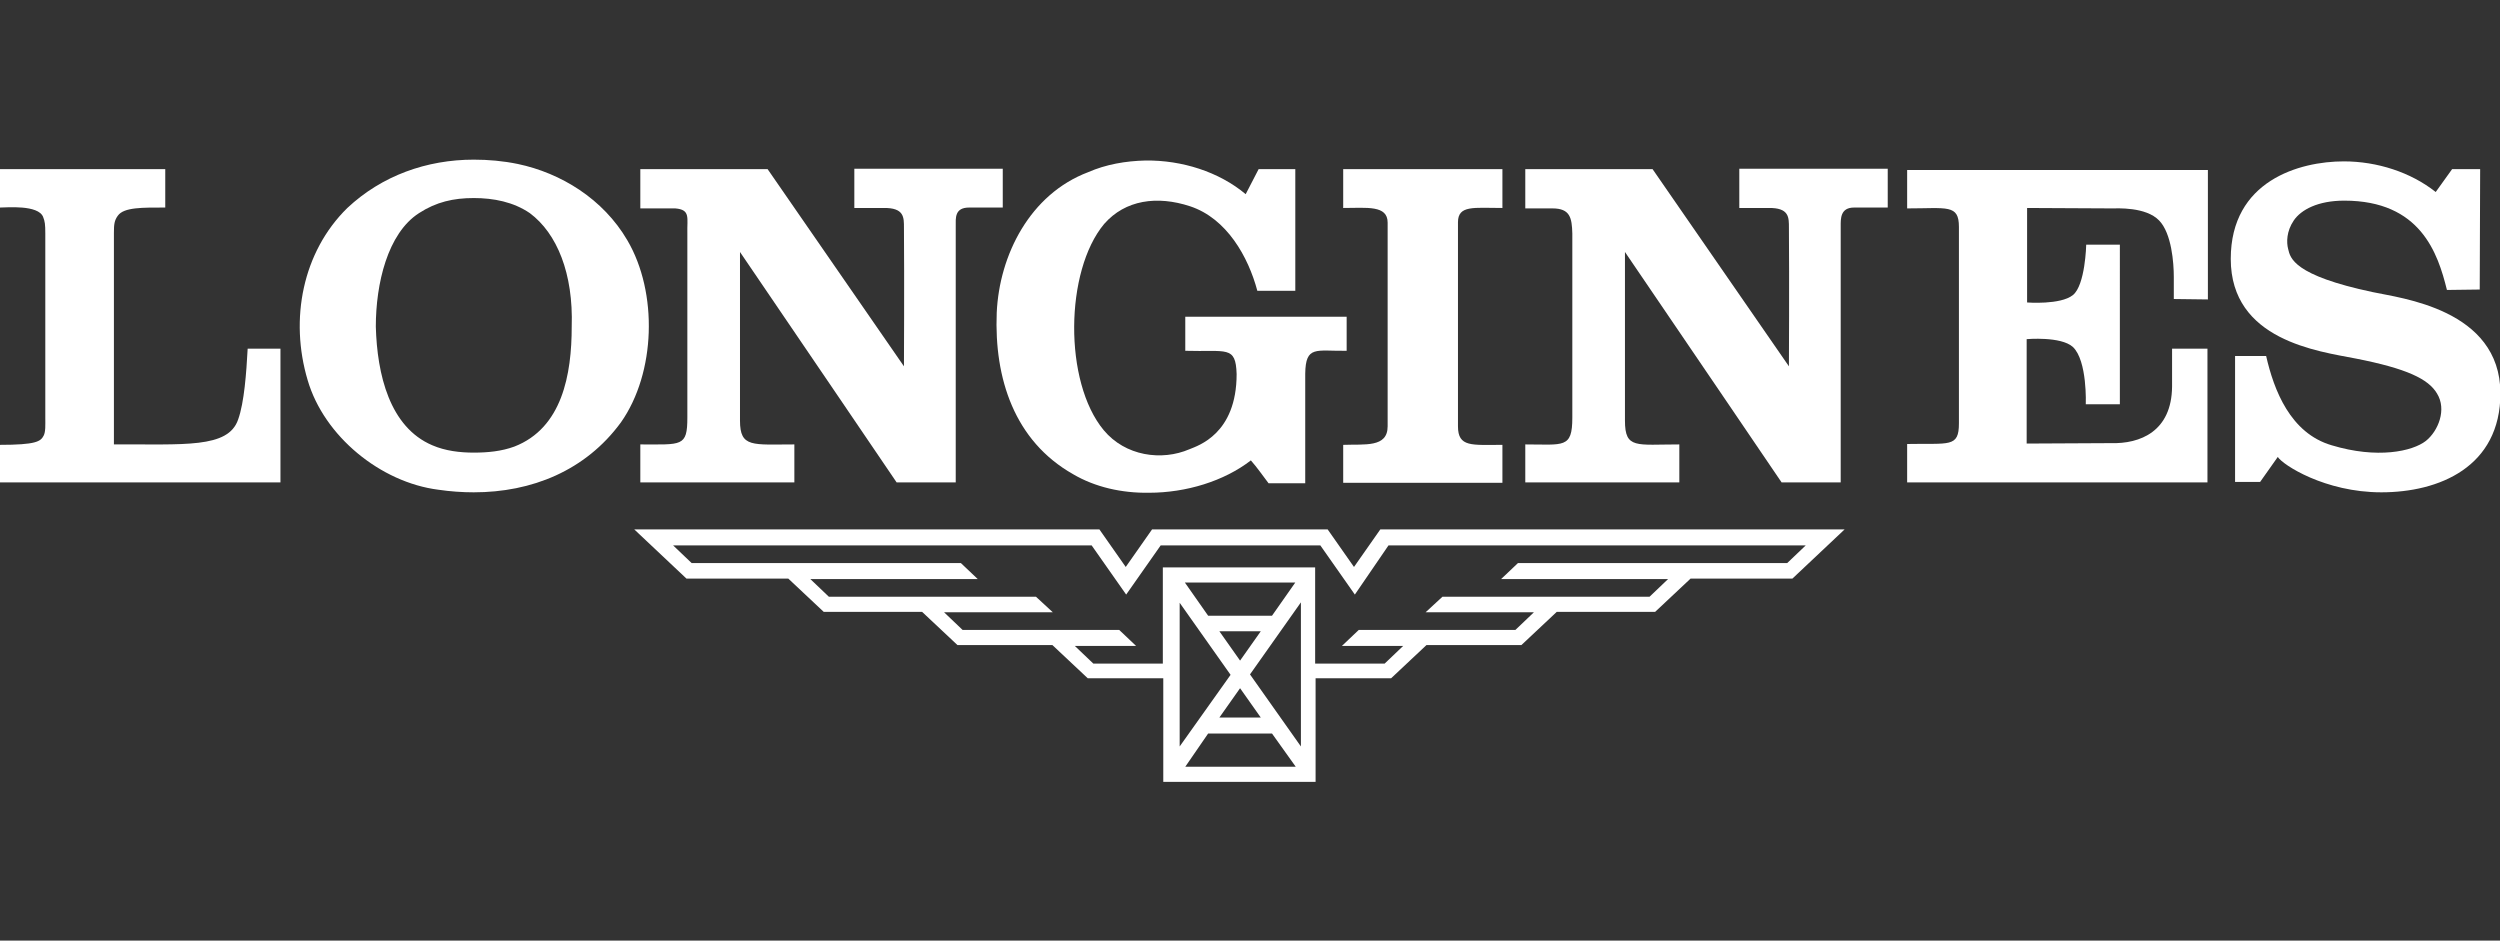
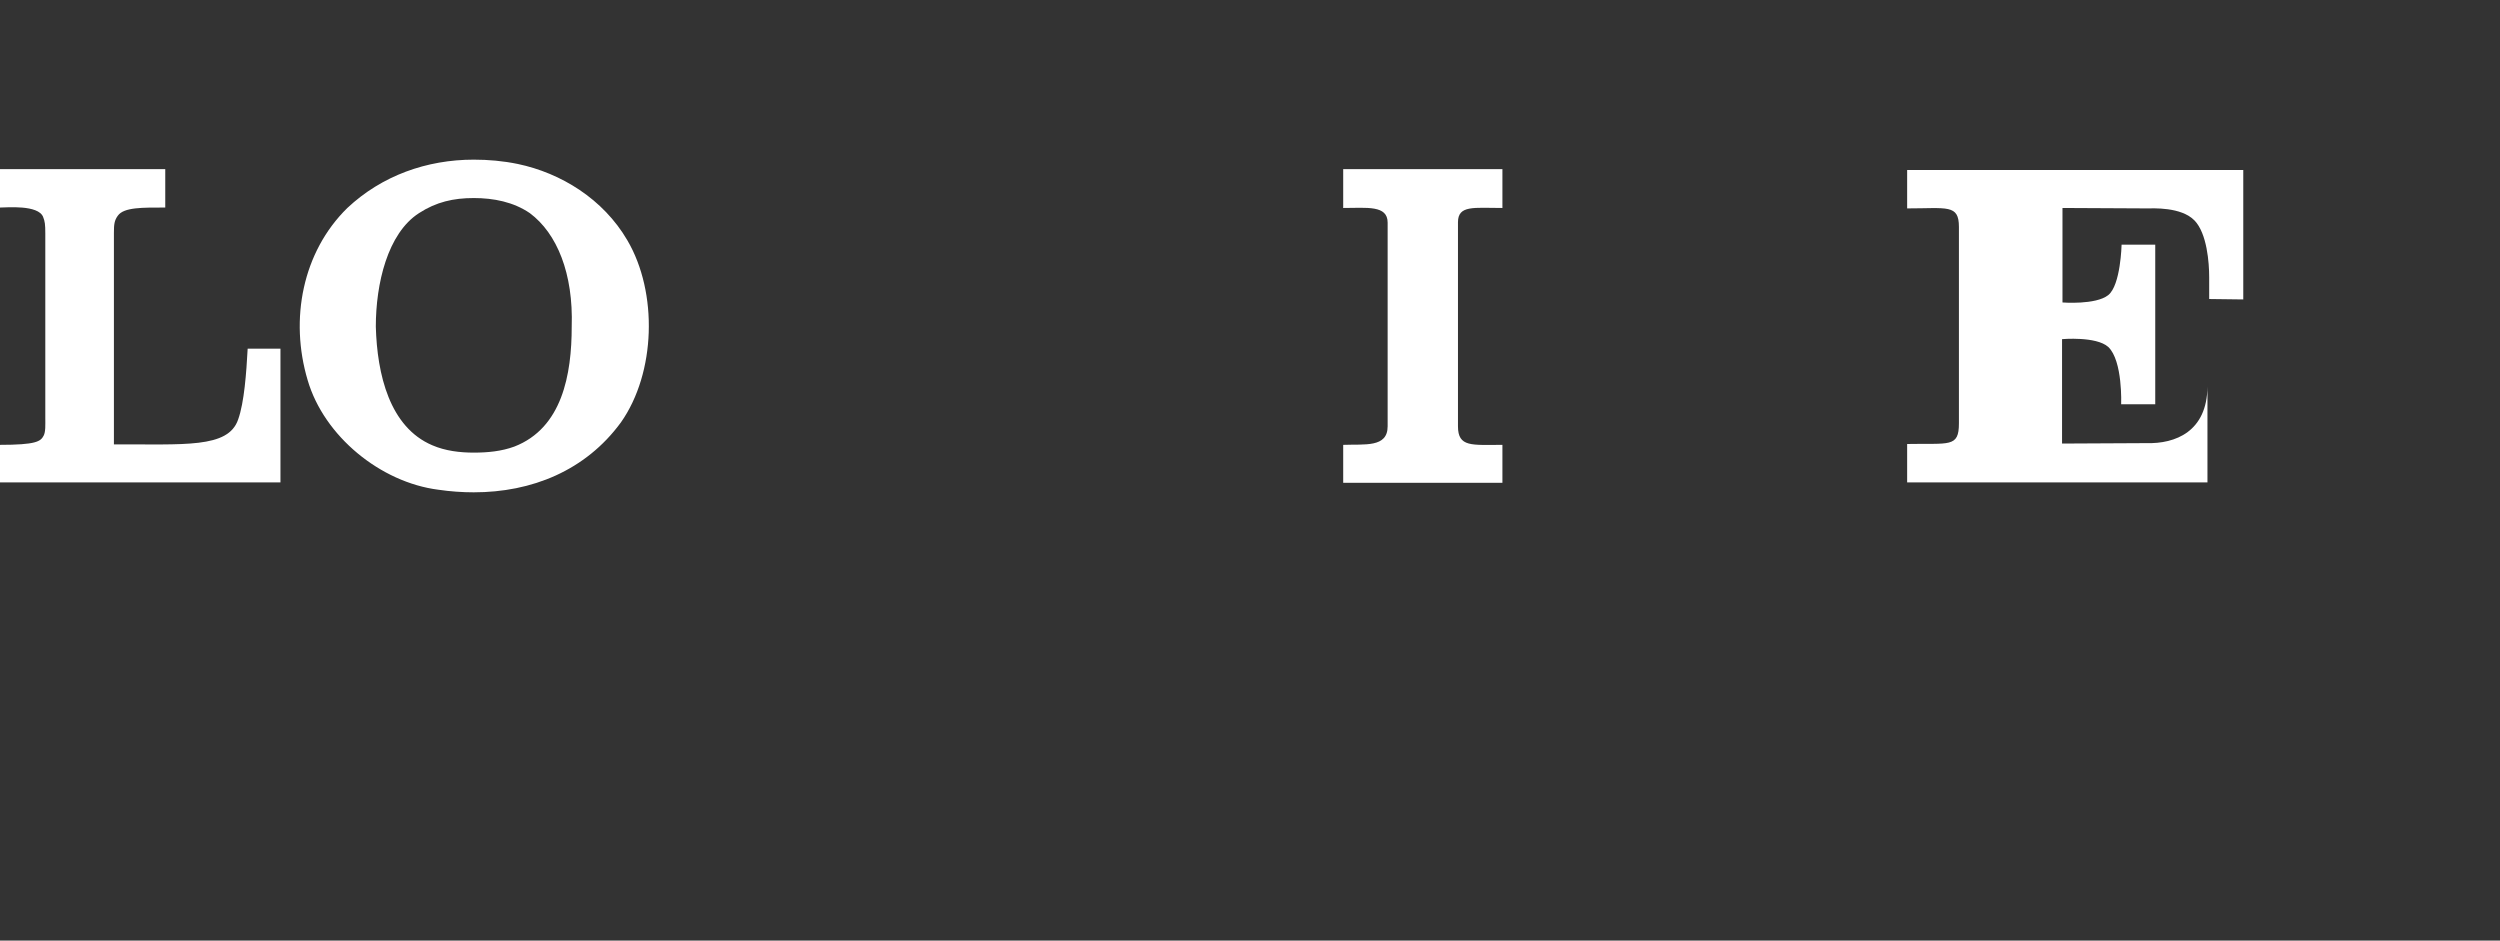
<svg xmlns="http://www.w3.org/2000/svg" version="1.1" id="Calque_1" x="0px" y="0px" width="579.4px" height="218px" viewBox="0 0 579.4 218" style="enable-background:new 0 0 579.4 218;" xml:space="preserve">
  <rect x="0" y="0" width="579.4" height="218" fill="#333333" stroke="none" />
  <style type="text/css">
	.st0{fill:#FFFFFF;}
</style>
-   <path class="st0" d="M280,170h7.4h7.4l5.5,7.7h-12.8h-12.8L280,170z M287.4,159.5l4.8,6.8h-4.8h-4.8L287.4,159.5z M282.6,146.3h4.8  h4.8l-4.8,6.8L282.6,146.3z M273.4,139.7l11.8,16.7L273.4,173V139.7z M289.7,156.3l11.8-16.7V173L289.7,156.3z M274.6,135h12.8h12.8  l-5.4,7.7h-7.4H280L274.6,135z M321.8,126.4h96.7l-4.3,4.1h-62.4l-3.9,3.7h38.7l-4.3,4.1h-48l-3.9,3.6h25.1l-4.3,4.1h-36.3l-3.9,3.7  h14.2l-4.3,4.1h-16.1v-22.3h-35.3v22.3h-16.1l-4.3-4.1h14.2l-3.9-3.7h-36.3l-4.3-4.1h25.2l-3.9-3.6h-48l-4.3-4.1h38.8l-3.9-3.7  h-62.4l-4.3-4.1H253l8,11.4l8-11.4h18.5h18.5l8,11.4L321.8,126.4z M319.9,122.7L319.9,122.7L319.9,122.7l-6.1,8.7l-6.1-8.7l0,0v0  H267v0l0,0l-6.1,8.7l-6.1-8.7l0,0v0H147l12.1,11.4l23.6,0l8.2,7.7h22.8l8.2,7.7h22l8.2,7.7h17.5v24h35.3v-24h17.5l8.2-7.7h22  l8.2-7.7h22.8l8.2-7.7h23.6l12.1-11.4H319.9z" />
  <g>
    <path class="st0" d="M55.2,97.2c-2.3,6.8-12.6,5.7-28.8,5.8c0,0,0-47.5,0-49c0-2,0.1-2.9,0.9-4c1.4-2,5.8-1.9,11-1.9v-8.9H0v8.9   c1.5,0,8.9-0.7,10,2.2c0.4,1,0.5,1.7,0.5,3.8c0,1.6,0,42.8,0,42.8c0,1.5,0.1,3.2-0.4,4.1c-0.7,1.3-1.7,2.1-10.2,2.1   c0,3.6,0,8.7,0,8.7h65.1v-31l-7.6,0C57.1,86.4,56.6,93.3,55.2,97.2" />
    <path class="st0" d="M321.6,51.6l0,47.2c0,5-5.3,4.1-10.3,4.3v8.8h36.9l0-8.8c-7.1,0-10.3,0.6-10.3-4.3l0-47.3   c0-4,3.7-3.3,10.3-3.3v-9h-36.9v9C316.8,48.2,321.6,47.5,321.6,51.6" />
-     <path class="st0" d="M549.9,67.7c-18.4-3.9-19.1-7.9-19.6-10c-0.4-1.5-0.4-4.1,1.3-6.6c1.7-2.5,5.6-4.6,11.7-4.6   c17.7,0,21.7,12.2,23.8,20.7l7.6-0.1l0.1-27.9l-6.5,0l-3.8,5.3c-5.8-4.6-13.6-7.1-21.3-7.1c-10.3,0-26.2,4.5-26.2,22.6   c0,18.9,20.3,21.4,29,23.1c11.7,2.3,16.8,4.7,18.8,8.1c2.3,3.7,0.3,8.7-2.6,11c-3.1,2.4-11.2,4.2-21.8,1   c-9.6-2.8-13.4-12.8-15.2-20.7H518v29.2h5.8l4.1-5.8c1.1,1.8,10.9,8.2,24,8.2c13.3,0,27.6-5.8,27.6-23   C579.4,71.6,556.3,69.1,549.9,67.7" />
-     <path class="st0" d="M403.1,48.2l6.7,0c4.9-0.1,4.8,2.2,4.8,4.6c0.1,12.1,0,32.1,0,32.1l-31.6-45.7h-29.5v9.1l6.3,0   c4.1,0,4.5,2.2,4.6,5.8v42.7c0,7.2-2,6.2-10.9,6.2v8.8h35.7l0-8.8c-10,0-12.6,1.1-12.6-5.5V58.4c12.2,17.9,36.3,53.4,36.3,53.4   h13.7V52.4c0-1.7-0.1-4.3,3.1-4.3l7.8,0v-9h-34.4L403.1,48.2z" />
-     <path class="st0" d="M442,48.3c9.3,0,12-1,12,4.3l0,45.5c0,5.7-2.2,4.6-12,4.8l0,8.9h69.6v-31l-8.2,0v8.8   c-0.1,10.4-7.4,13.3-14.2,13.1l-19.5,0.1V78.6c0,0,7.9-0.7,10.7,1.8c3.4,3.2,3,13.3,3,13.3h7.9V56.7l-7.8,0c0,0-0.2,9.4-3.1,11.7   c-2.9,2.3-10.6,1.7-10.6,1.7V48.2l19.5,0.1c1.4,0,8-0.4,11.1,2.8c2.9,3,3.4,9.8,3.4,13.1c0,3.4,0,5.1,0,5.1l7.9,0.1v-30H442   L442,48.3z" />
-     <path class="st0" d="M198,48.2l6.7,0c4.9-0.1,4.8,2.2,4.8,4.6c0.1,12.1,0,32.1,0,32.1l-31.6-45.7h-29.5v9.1l8.1,0   c3.6,0.3,2.7,2.2,2.8,5.8v42.7c0,6.8-1.3,6.2-10.9,6.2v8.8h35.7l0-8.8c-9.7,0-12.6,0.8-12.6-5.5V58.4   c12.2,17.9,36.3,53.4,36.3,53.4h13.7V52.4c0-1.8-0.3-4.3,3.1-4.3l7.8,0v-9H198L198,48.2z" />
+     <path class="st0" d="M442,48.3c9.3,0,12-1,12,4.3l0,45.5c0,5.7-2.2,4.6-12,4.8l0,8.9h69.6v-31v8.8   c-0.1,10.4-7.4,13.3-14.2,13.1l-19.5,0.1V78.6c0,0,7.9-0.7,10.7,1.8c3.4,3.2,3,13.3,3,13.3h7.9V56.7l-7.8,0c0,0-0.2,9.4-3.1,11.7   c-2.9,2.3-10.6,1.7-10.6,1.7V48.2l19.5,0.1c1.4,0,8-0.4,11.1,2.8c2.9,3,3.4,9.8,3.4,13.1c0,3.4,0,5.1,0,5.1l7.9,0.1v-30H442   L442,48.3z" />
    <path class="st0" d="M132.5,75.7c0,11.1-2.2,23.5-13.3,27.8c-3,1.1-6.2,1.4-9.4,1.4c-3.2,0-6.6-0.4-9.6-1.7   C90.3,99,87.4,86.8,87.1,75.7c0-9.9,2.7-21.6,10-26.3c4-2.6,8-3.5,12.7-3.5c4.6,0,9.2,0.9,13,3.5C129.1,54.1,132.9,63.4,132.5,75.7    M145.4,55.7c-5.6-9.6-15.4-15.6-25.4-17.7c-3.4-0.7-6.8-1-10.2-1C98.9,37,88.5,40.7,80.5,48.2C70.1,58.4,67.1,74,71.3,88.1   c3.8,13,16.9,23.7,30.3,25.4c2.7,0.4,5.5,0.6,8.2,0.6c13.4,0,25.9-5,34.1-16.2C152,86.4,152.5,67.8,145.4,55.7" />
-     <path class="st0" d="M248.7,109.9c5.1,3,11.3,4.4,17.6,4.3c8.6,0,17.4-2.7,23.6-7.5c1.5,1.7,2.8,3.6,4.1,5.3h8.5l0-25.4   c0.1-6.6,2.5-5.2,9.6-5.3v-7.9h-37.4v7.9c9.6,0.3,11.7-1.3,11.9,5.4c0,13.9-9,16.6-10.9,17.4c-6.5,2.8-14.9,1.6-19.9-4.4   c-9.3-11.2-9-36.9,0.1-47.8c4.9-5.6,12.3-6.6,19.9-4.1c8.5,2.8,13.5,11.7,15.6,19.6h8.8V39.2h-8.5l-3,5.8   c-6.2-5.2-14.8-7.9-23.2-7.8c-4.6,0.1-9.2,0.9-13.3,2.7C238.7,45,231.6,59.1,231,72.5C230.4,87.7,235.1,102.2,248.7,109.9" />
  </g>
</svg>